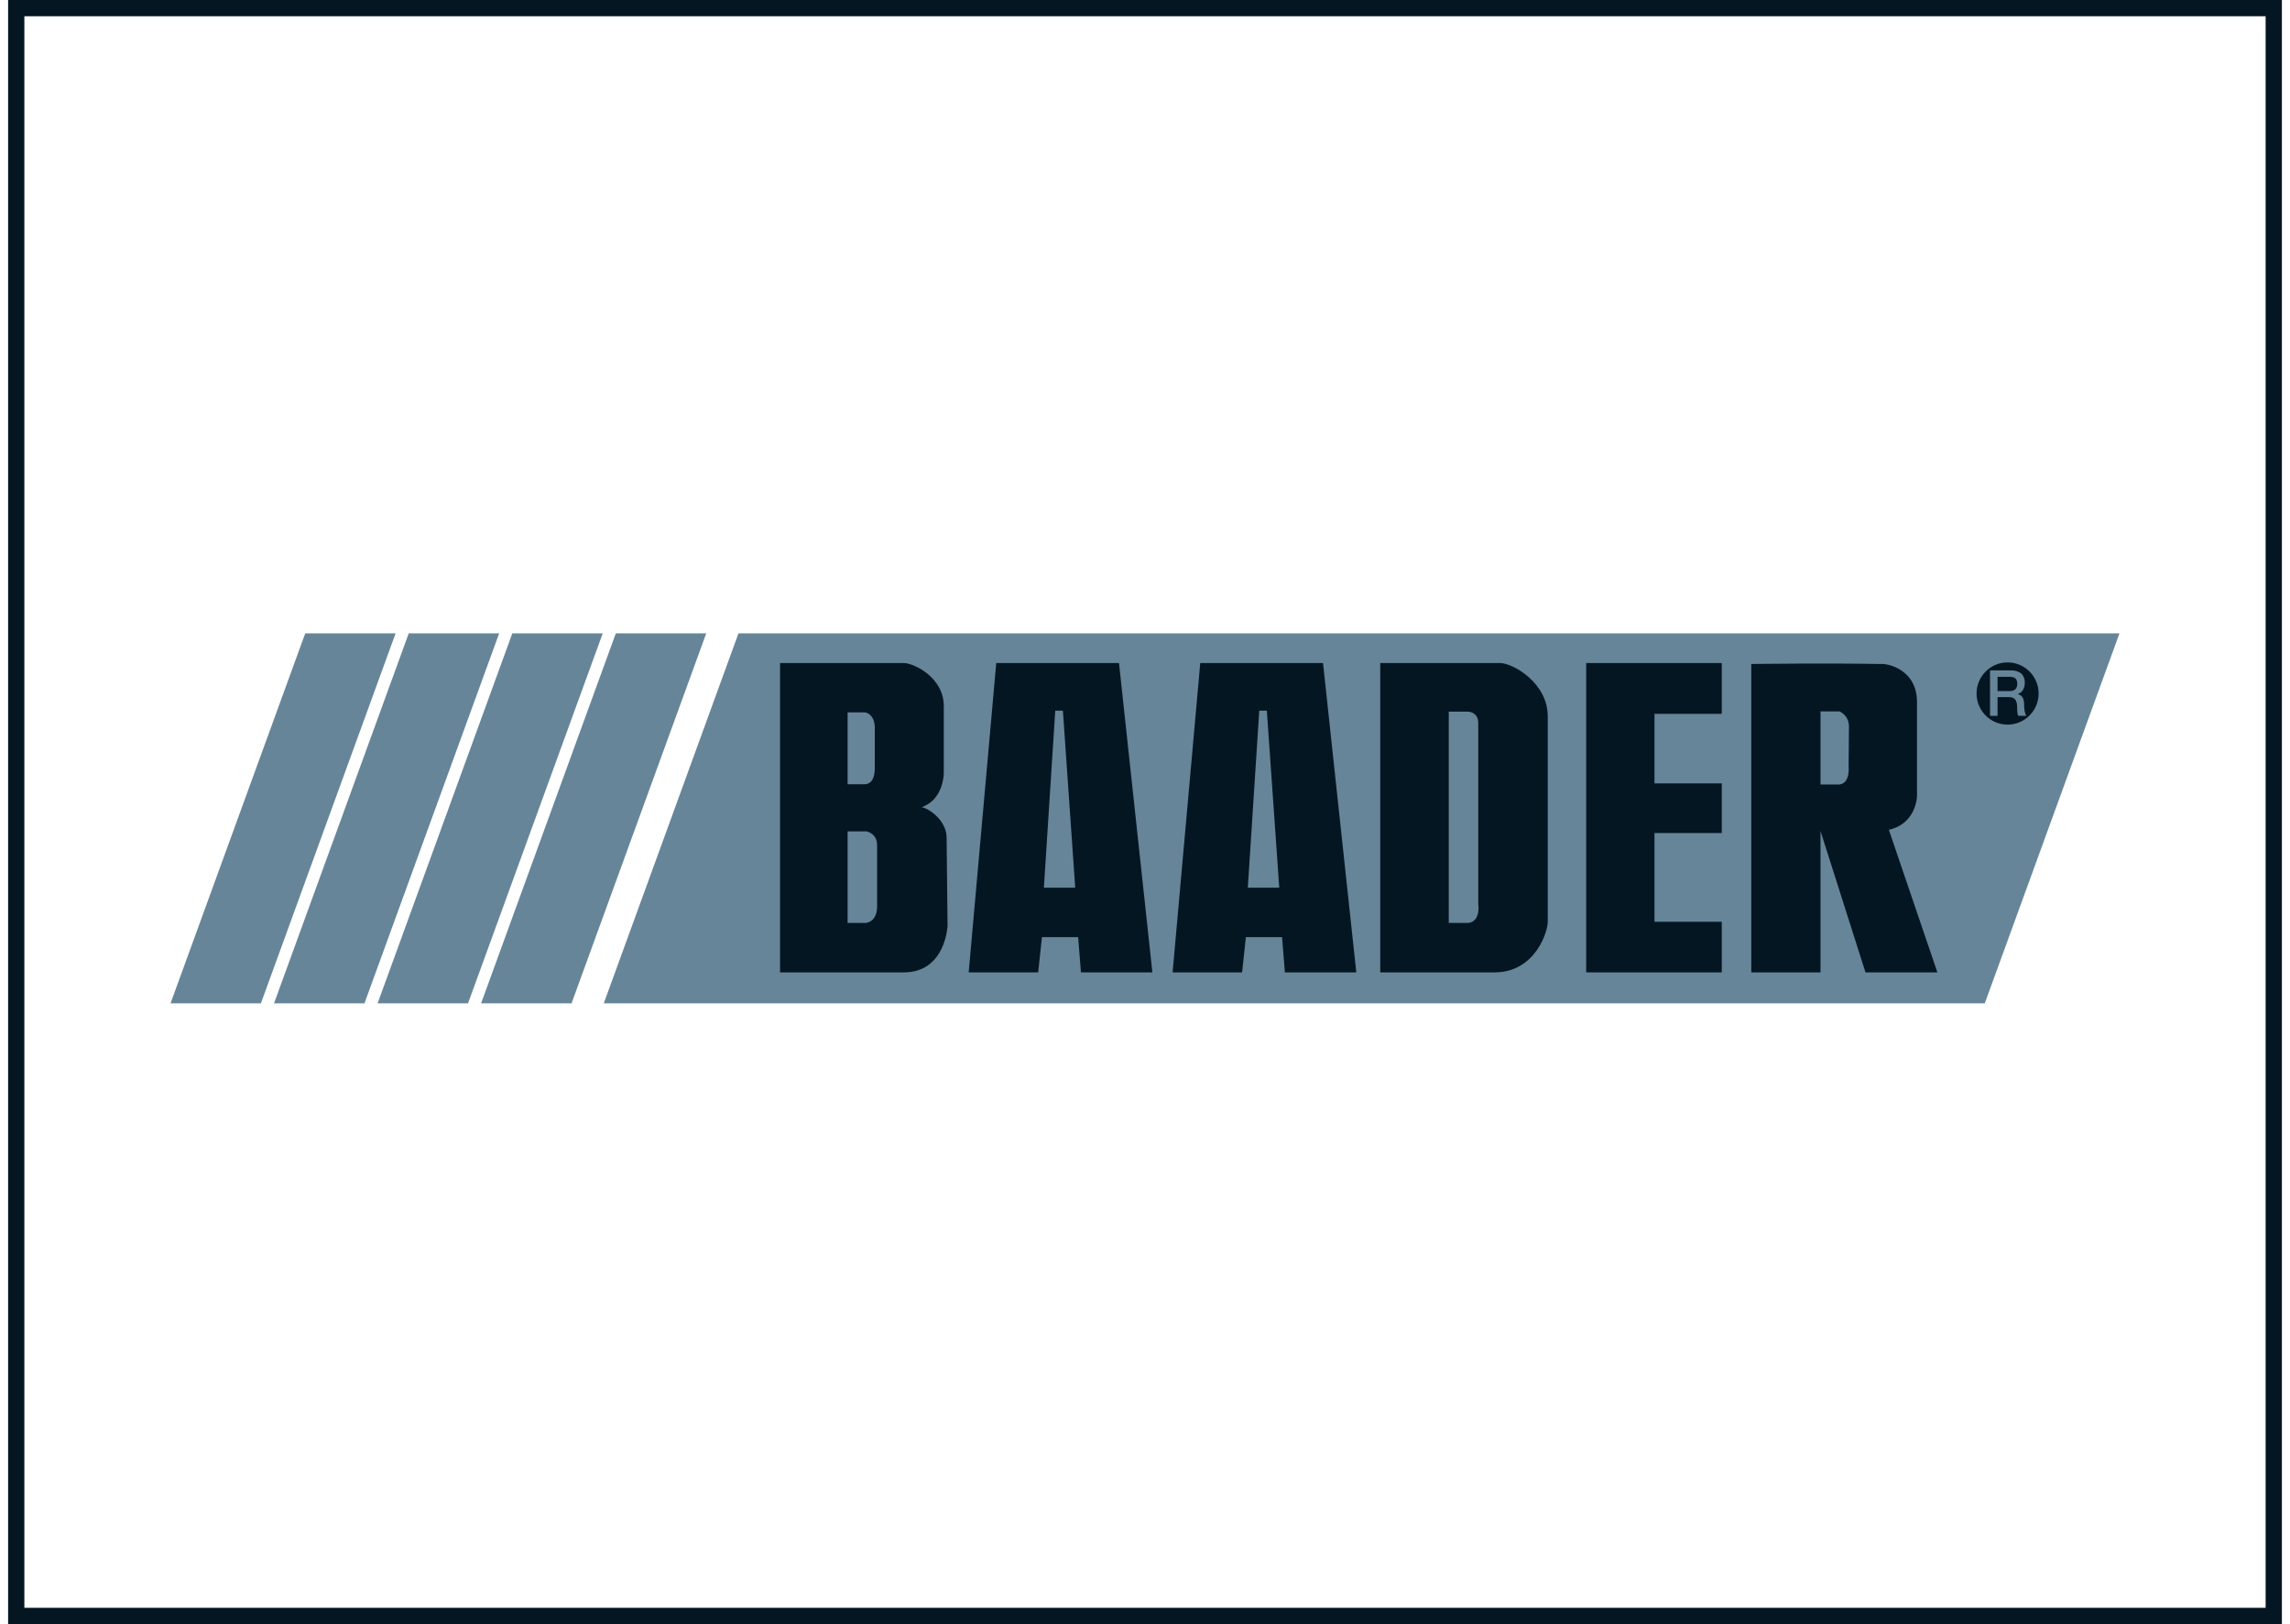
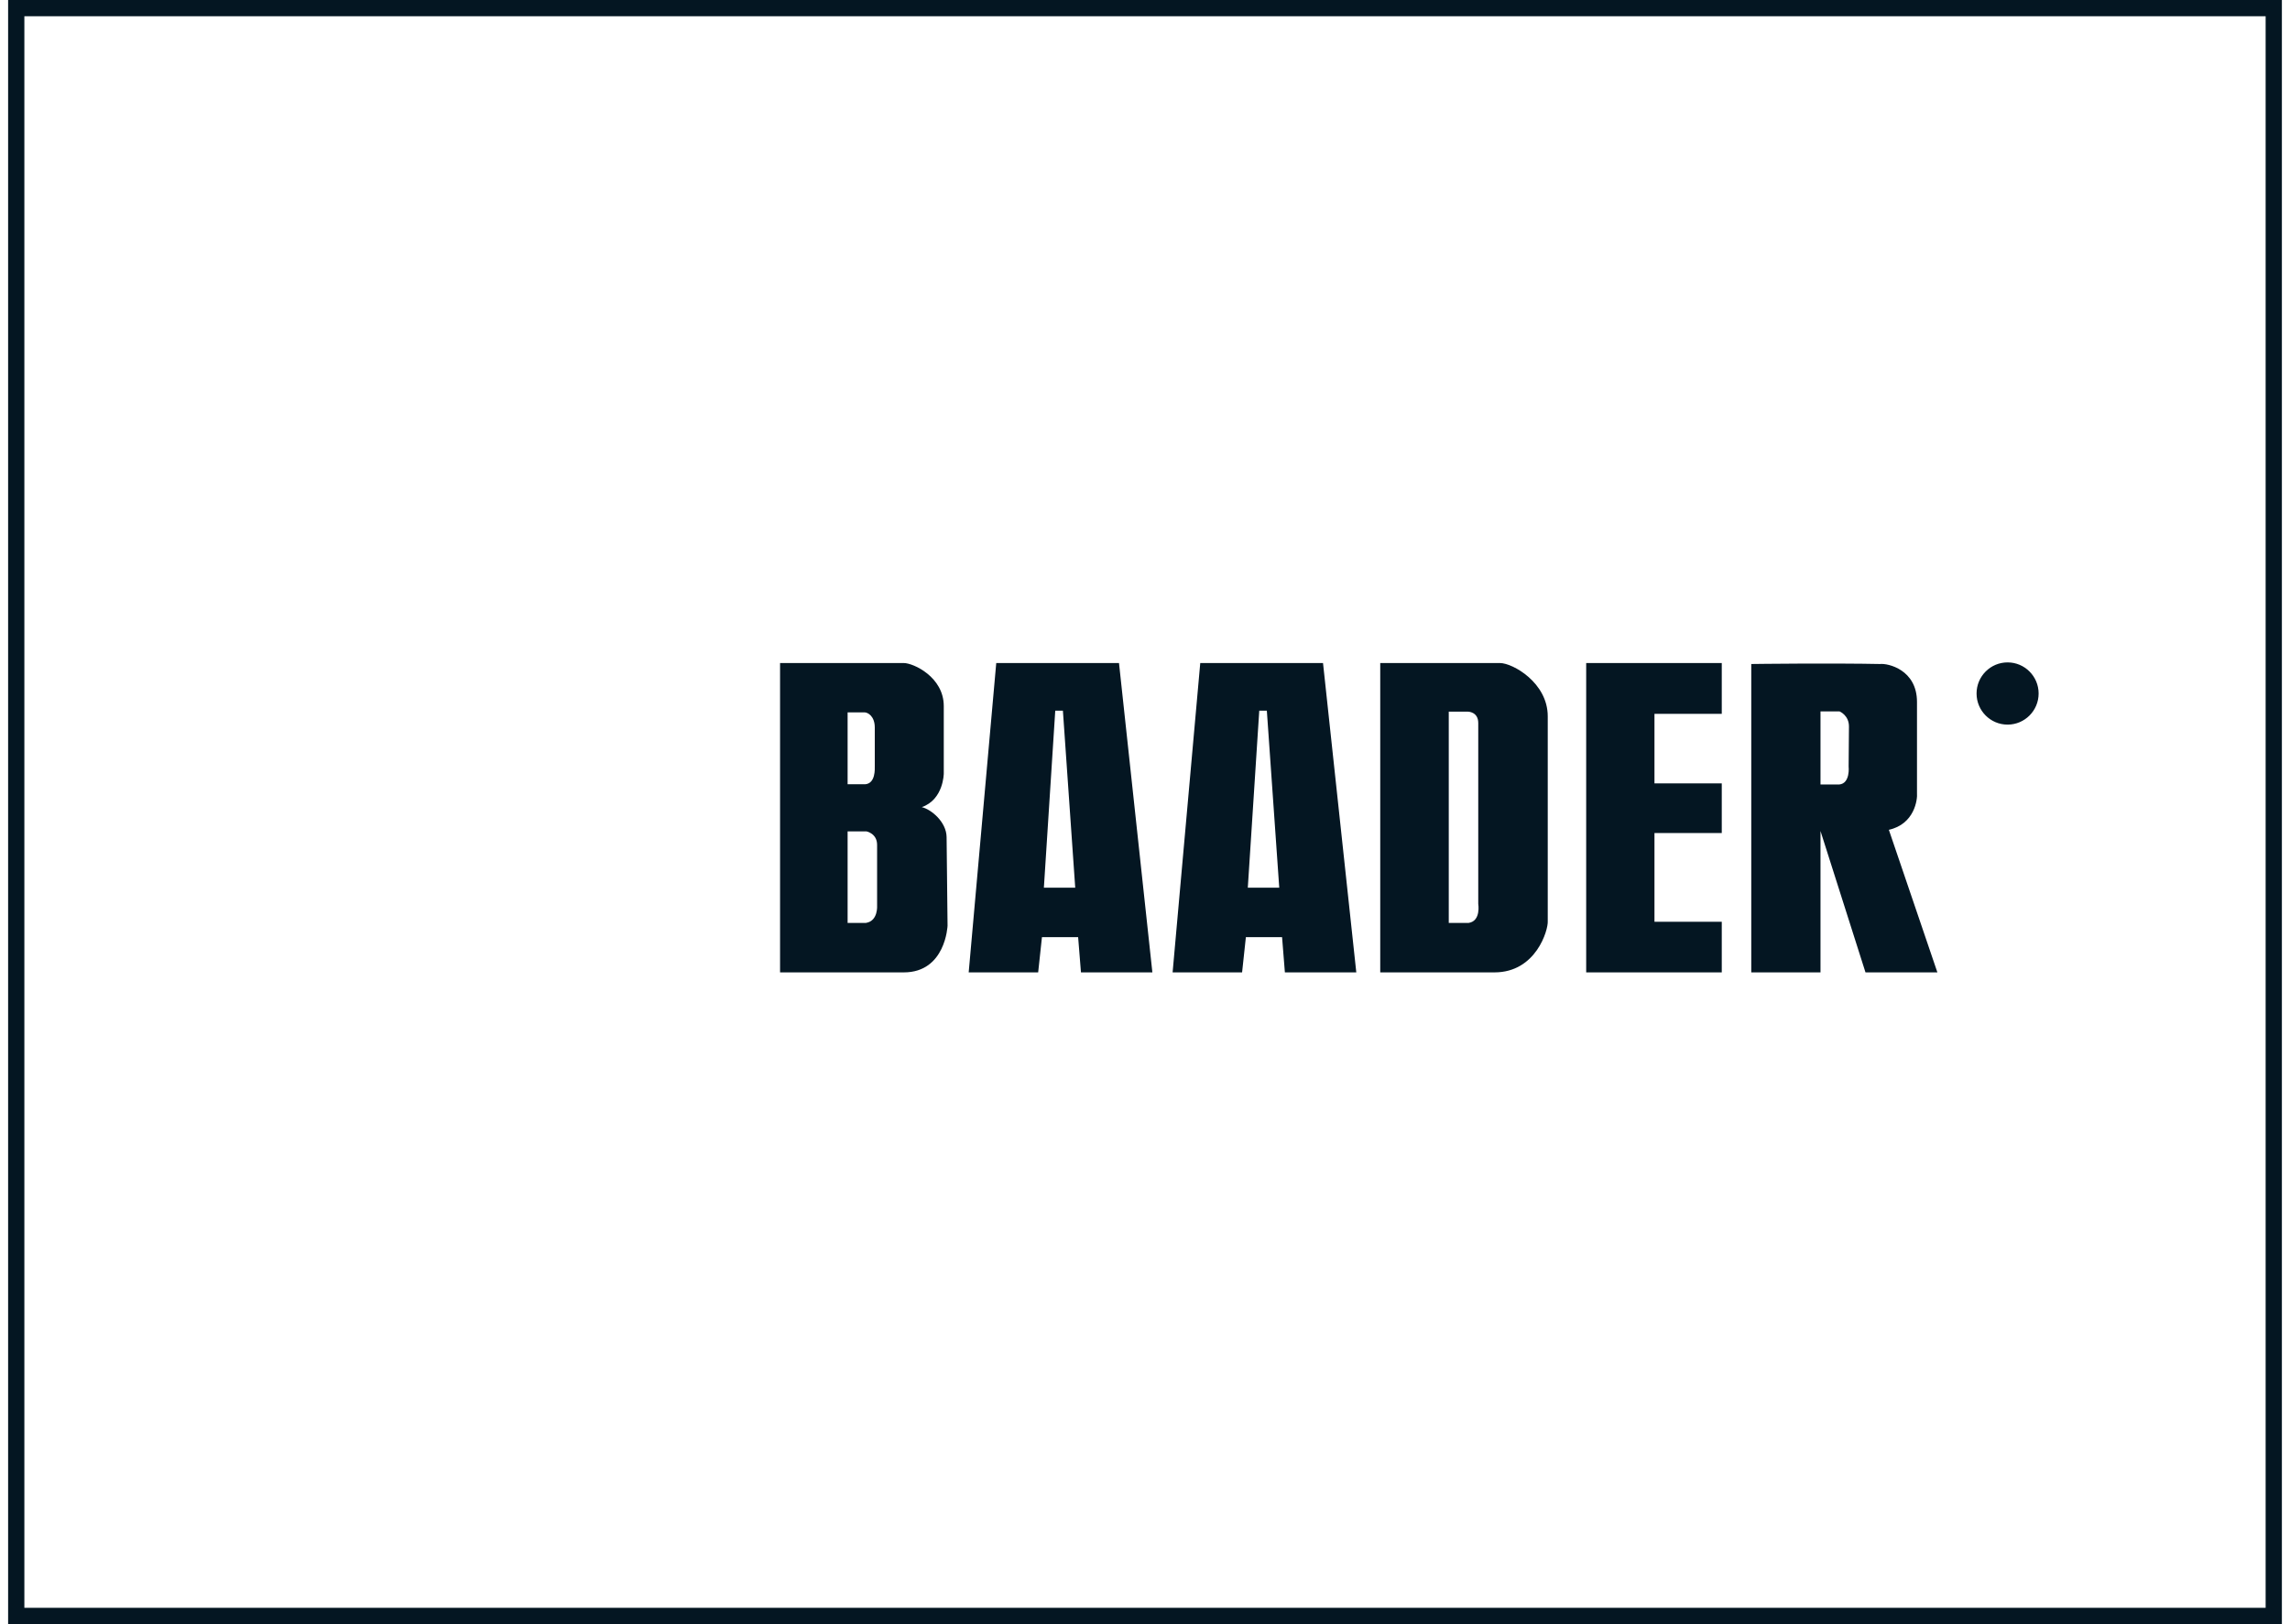
<svg xmlns="http://www.w3.org/2000/svg" width="141" height="100" viewBox="0 0 141 100" fill="none">
  <rect x="1" y="0.5" width="139" height="99" stroke="#041622" />
-   <path d="M18.793 39L10.5 61.78H16.064L24.357 39H18.793ZM25.166 39L16.872 61.78H22.441L30.734 39H25.166ZM31.543 39L23.25 61.78H28.818L37.111 39H31.543ZM37.916 39L29.622 61.78H35.191L43.484 39H37.916ZM45.469 39L37.176 61.78H122.207L130.5 39H45.469Z" fill="#668599" />
  <path d="M123.611 40.787C122.555 40.787 121.701 41.646 121.701 42.702C121.701 43.759 122.555 44.618 123.611 44.618C124.667 44.618 125.522 43.759 125.522 42.702C125.522 41.646 124.667 40.787 123.611 40.787ZM48.03 40.826V59.874H55.648C58.226 59.874 58.343 57.001 58.343 57.001L58.284 51.546C58.274 50.609 57.335 49.832 56.755 49.7C58.103 49.231 58.11 47.626 58.11 47.626V43.477C58.11 41.687 56.239 40.826 55.648 40.826H48.03ZM61.341 40.826L59.644 59.874H63.922L64.155 57.706H66.383L66.557 59.874H70.954L68.899 40.826H61.341ZM73.902 40.826L72.2 59.874H76.478L76.711 57.706H78.94L79.113 59.874H83.51L81.461 40.826H73.902ZM84.984 40.826V59.874H92.017C94.595 59.874 95.329 57.241 95.298 56.733V44.107C95.298 42.034 93.14 40.832 92.364 40.826H84.984ZM97.665 40.826V59.874H106.013V56.758H101.869V51.293H106.013V48.236H101.869V43.953H106.013V40.826H97.665ZM110.802 40.861C109.15 40.868 107.829 40.886 107.829 40.886V59.874H112.092V51.169L114.862 59.874H119.289L116.301 51.095C117.878 50.744 118.073 49.237 118.033 48.822V43.224C118.033 41.234 116.243 40.831 115.755 40.886C114.435 40.858 112.454 40.854 110.802 40.861ZM64.974 43.76H65.445L66.204 54.658H64.274L64.974 43.76ZM77.535 43.76H78.002L78.766 54.658H76.83L77.535 43.76ZM112.092 43.804H113.264C113.264 43.804 113.851 44.041 113.844 44.742L113.824 47.194C113.824 47.194 113.94 48.247 113.239 48.306H112.092V43.804ZM89.203 43.819H90.379C90.379 43.819 91.019 43.816 91.019 44.519V55.656C91.019 55.656 91.196 56.709 90.434 56.827H89.203V43.819ZM52.189 43.864H53.236C53.429 43.864 53.862 44.094 53.862 44.797V47.179C53.862 47.341 53.913 48.234 53.276 48.291H52.189V43.864ZM52.189 51.194H53.36C53.36 51.194 54.005 51.32 54.005 52.023V55.745C54.005 55.745 54.082 56.709 53.321 56.827H52.189V51.194Z" fill="#041622" />
-   <path fill-rule="evenodd" clip-rule="evenodd" d="M122.53 44.077H122.994V42.923H123.677C124.104 42.923 124.204 43.151 124.204 43.666C124.204 43.803 124.204 43.956 124.275 44.077H124.773C124.672 43.964 124.627 43.666 124.627 43.34C124.627 42.896 124.394 42.771 124.234 42.747V42.739C124.32 42.708 124.672 42.57 124.672 42.033C124.672 41.558 124.375 41.276 123.796 41.276H122.53V44.077ZM122.994 41.676H123.748C123.989 41.676 124.208 41.746 124.208 42.103C124.208 42.398 124.048 42.551 123.755 42.551H122.994V41.676Z" fill="#668599" />
</svg>